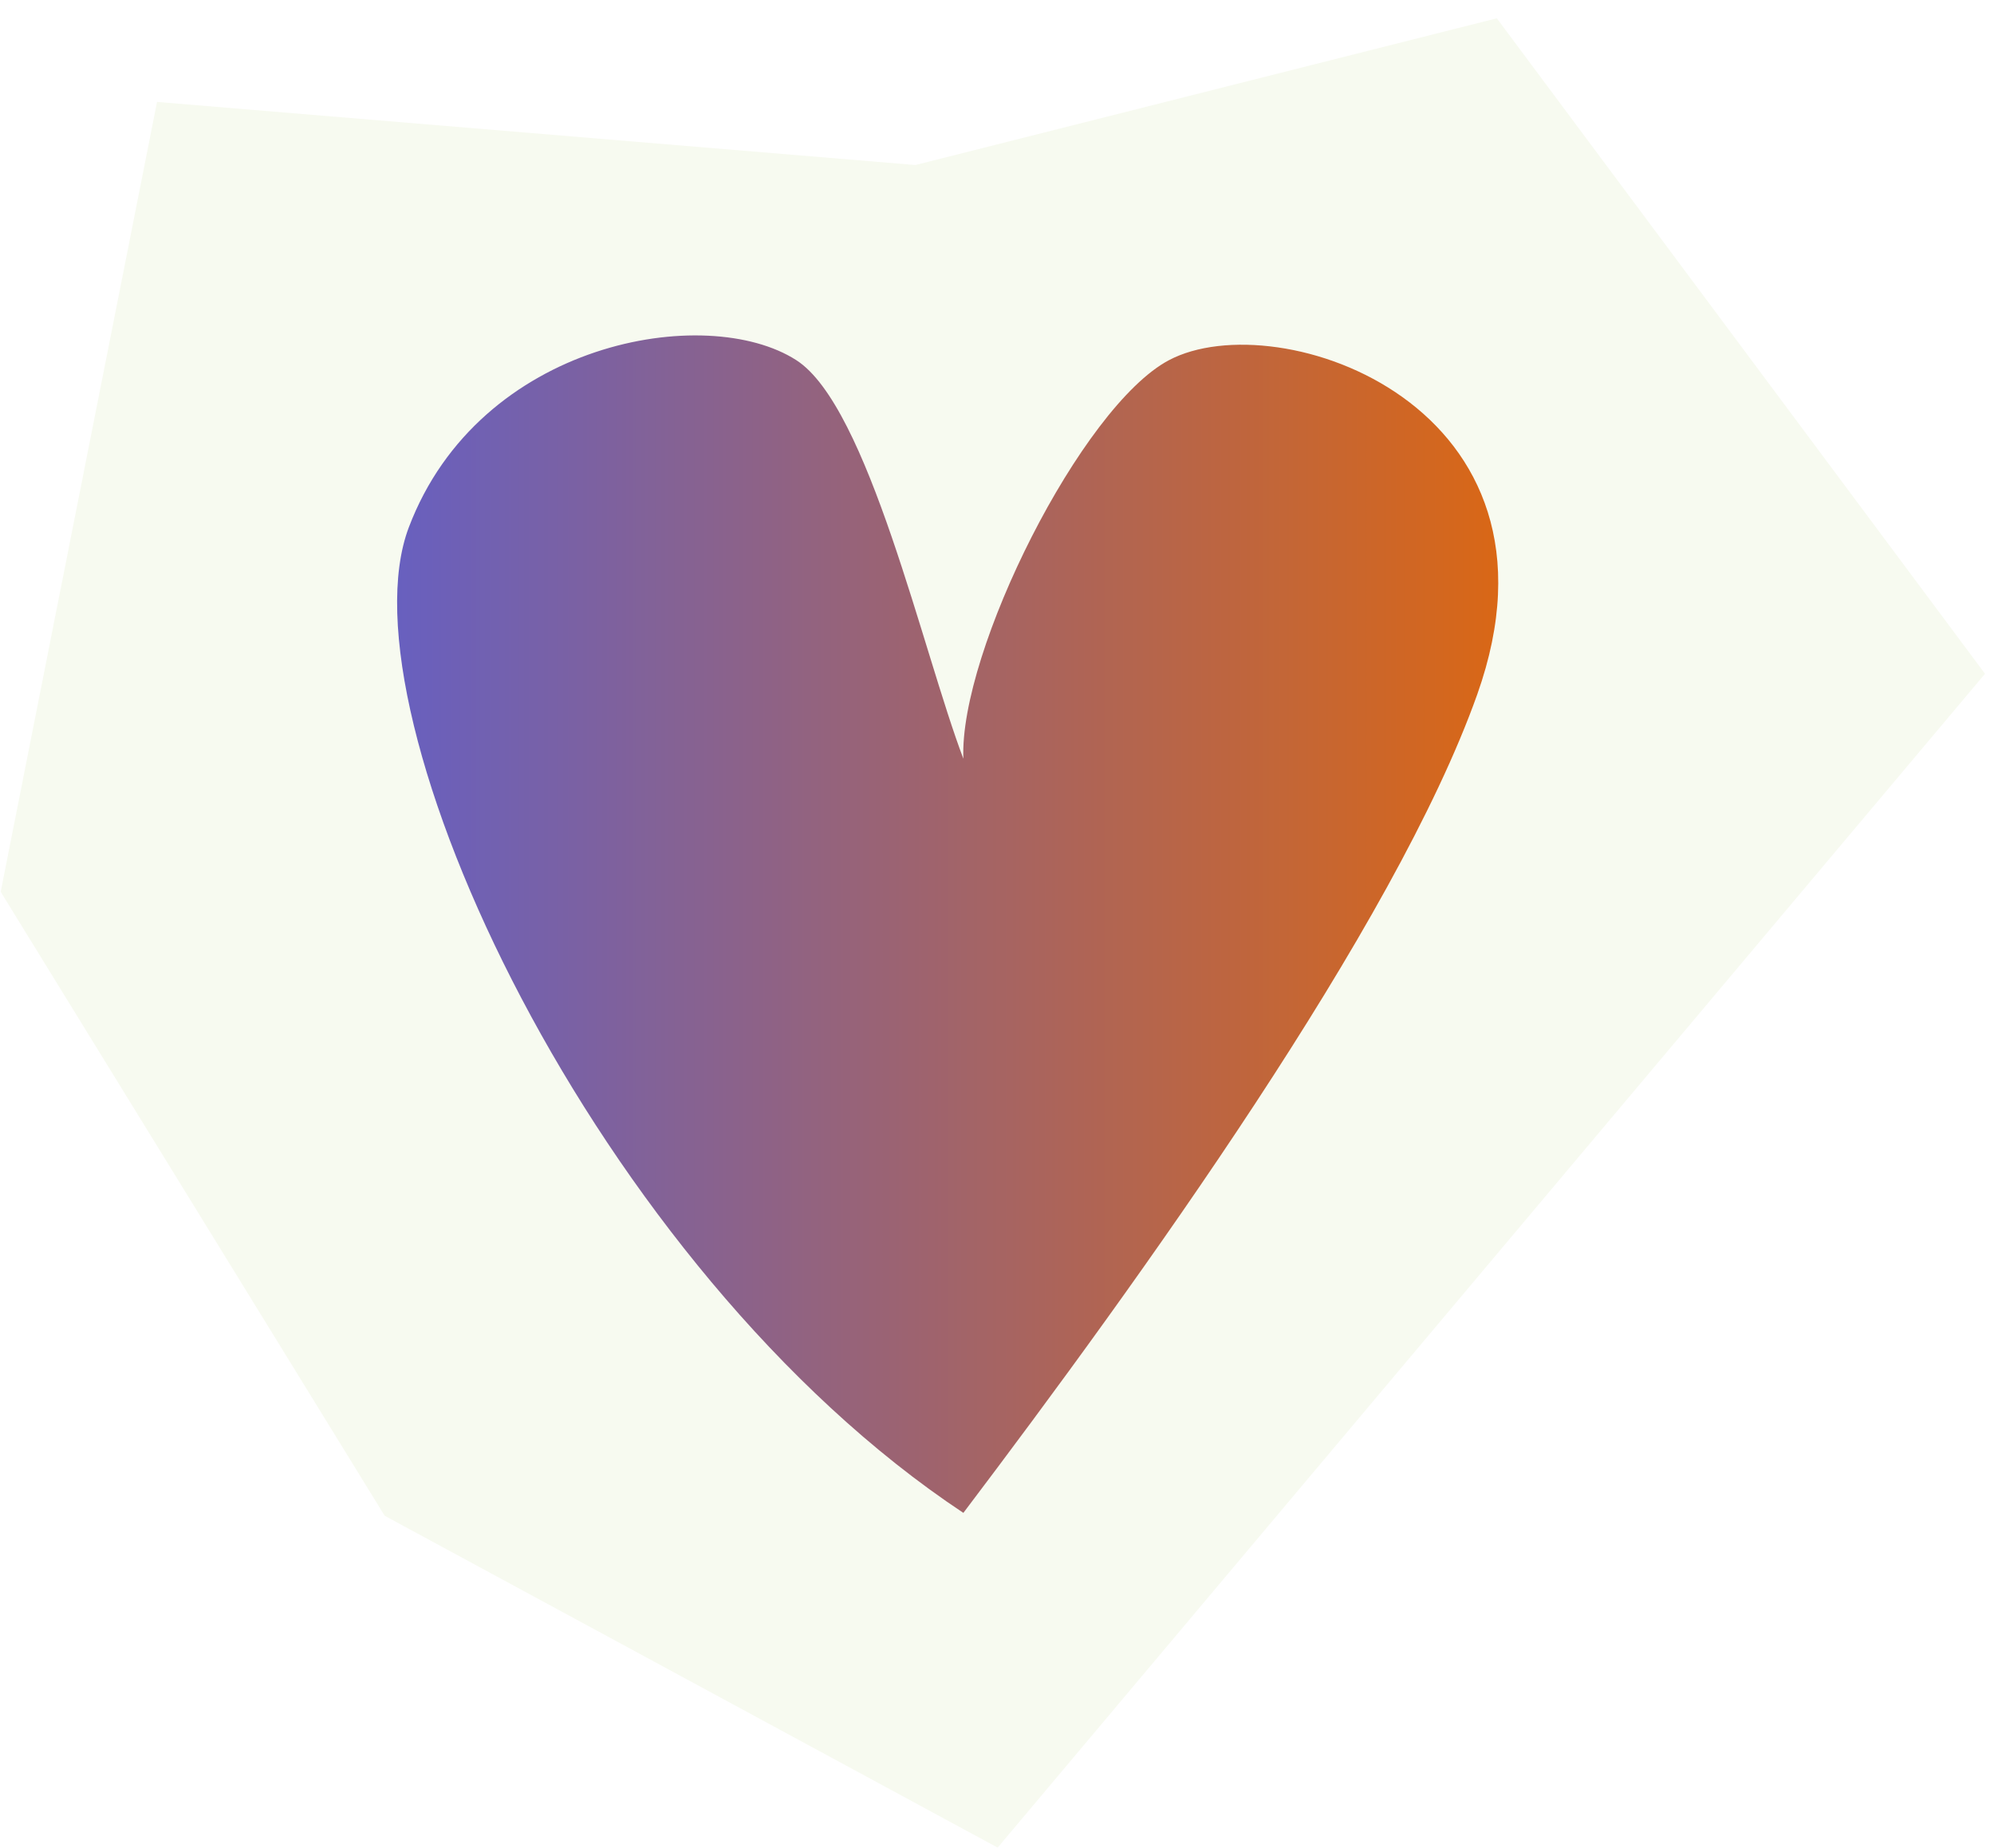
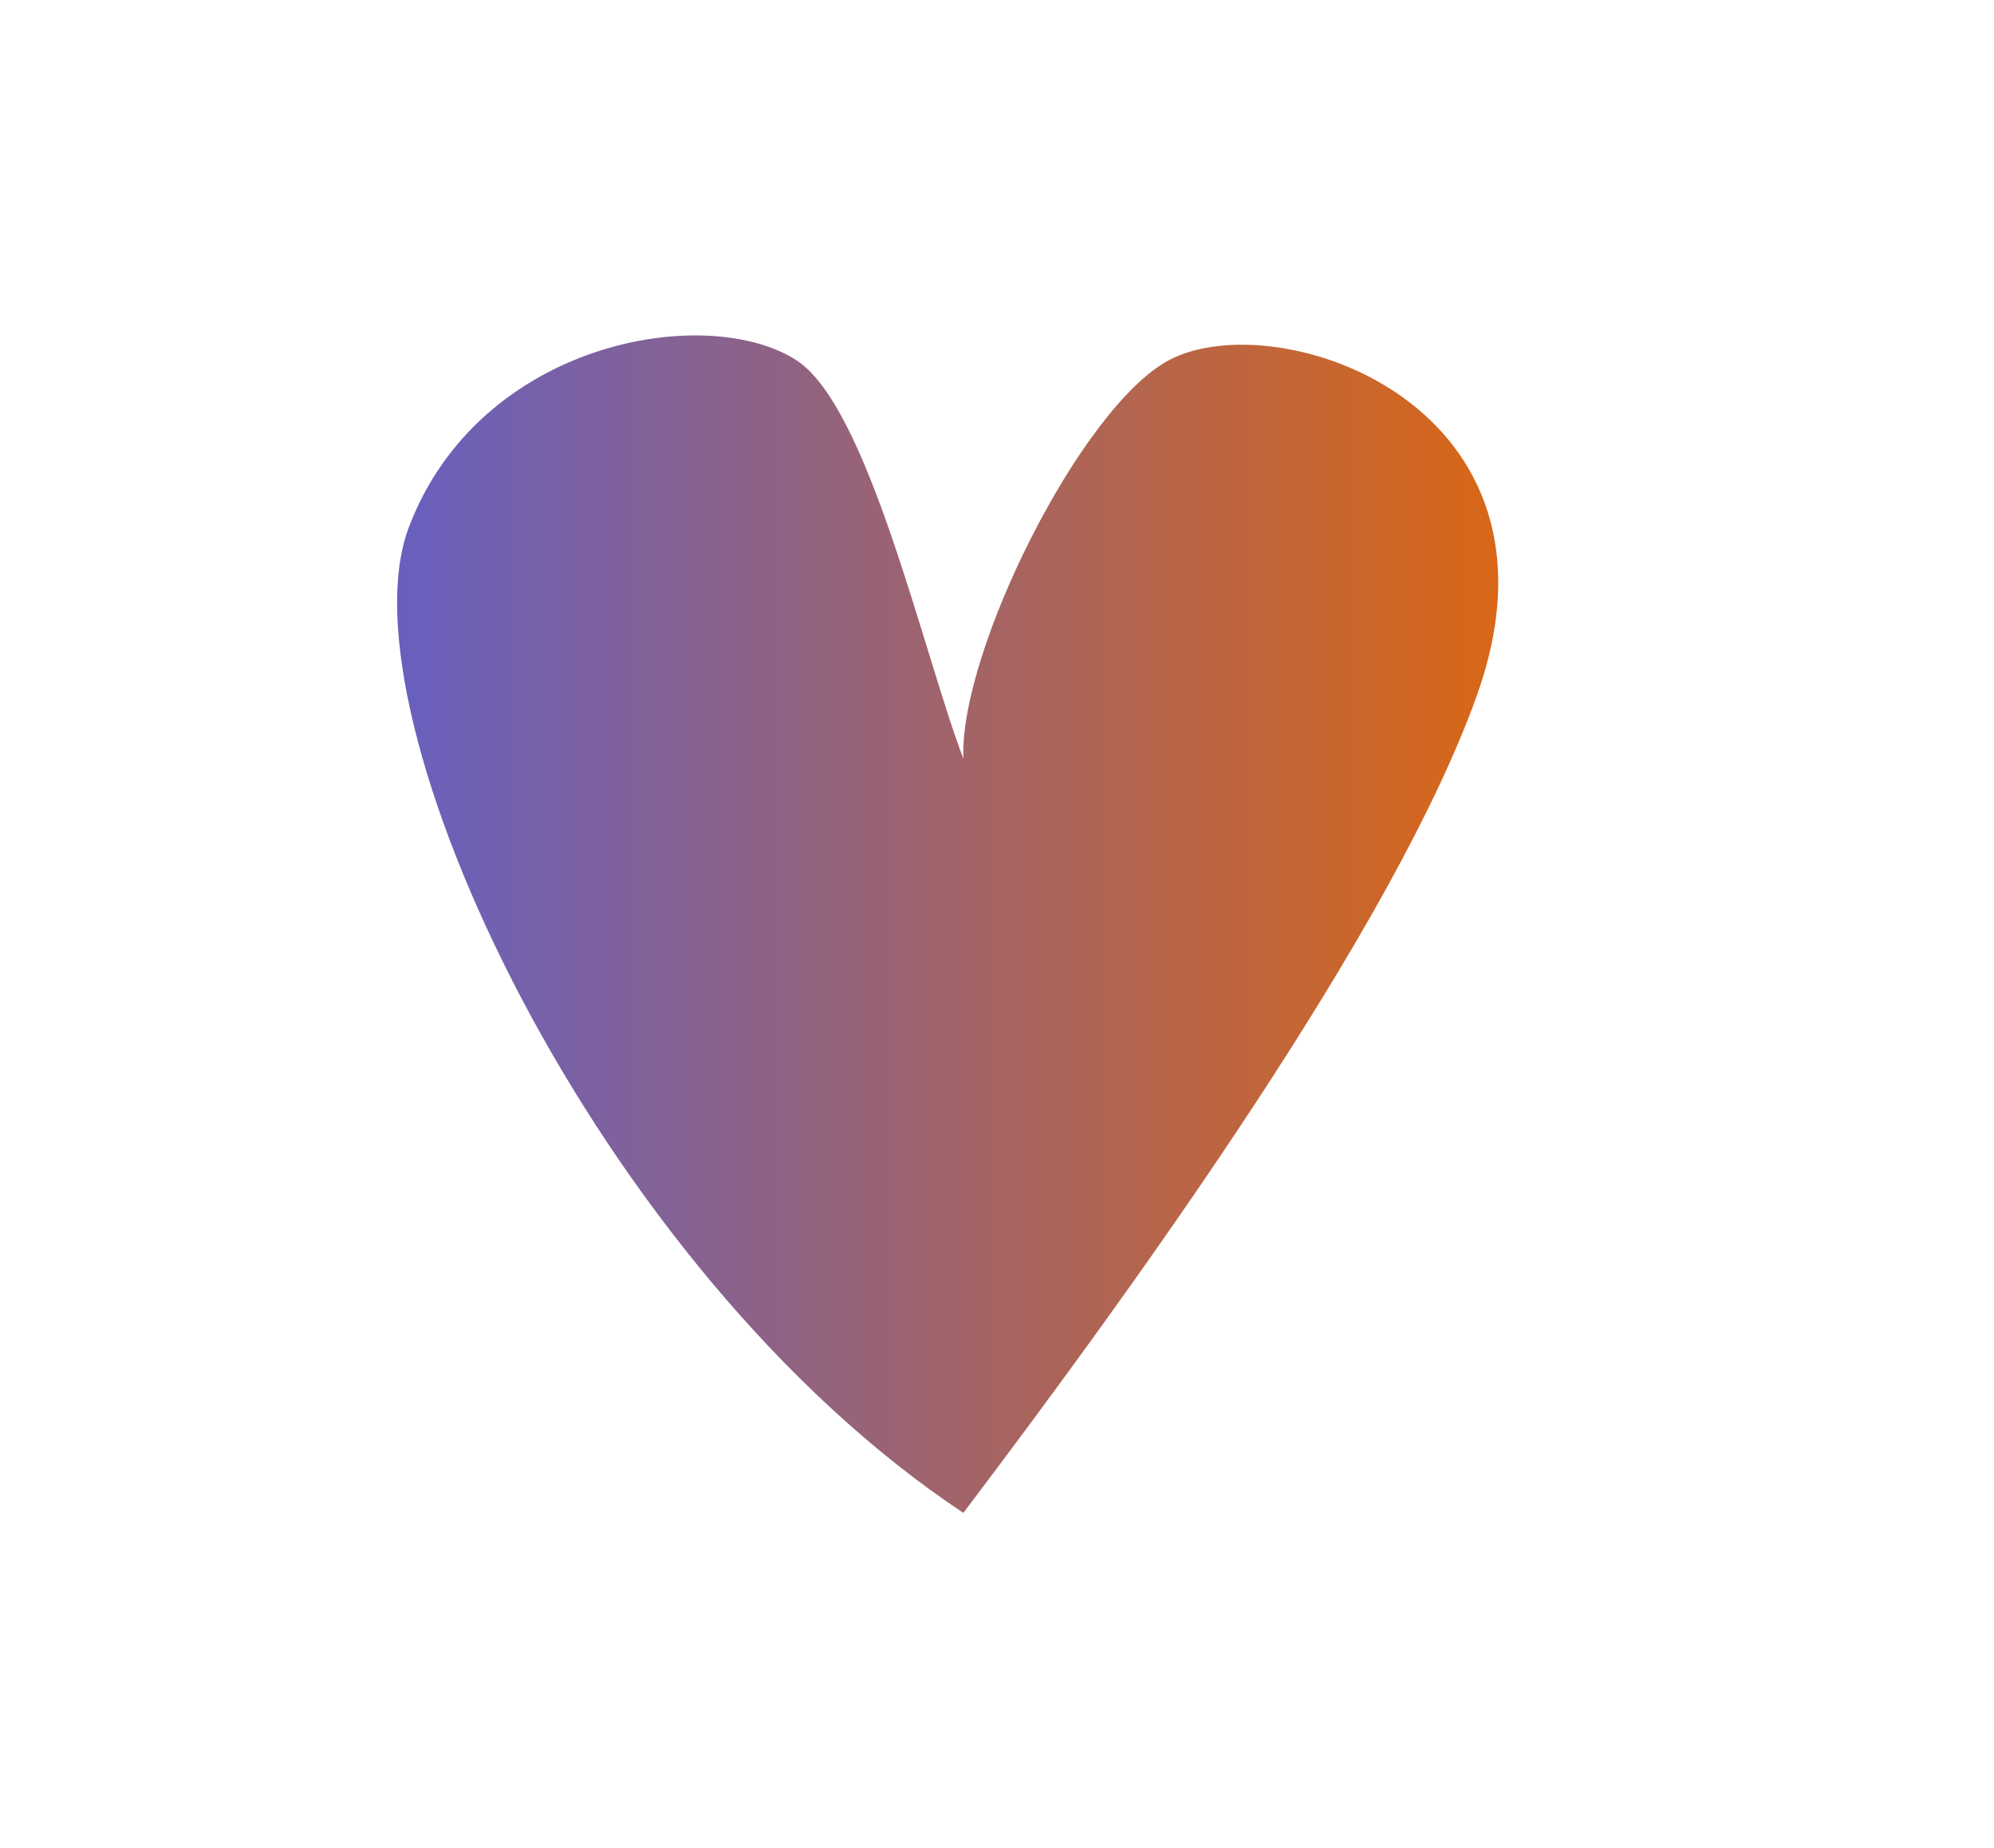
<svg xmlns="http://www.w3.org/2000/svg" width="218" height="202" viewBox="0 0 218 202" fill="none">
  <g filter="url(#filter0_d_2847_9990)">
-     <path d="M109.072 200L42.055 163.718L0.076 95.502L17.168 9.145L100.076 16.042L163.644 0L217.018 71.664L109.072 200Z" fill="#F7FAF0" />
    <path d="M44.696 55.652C36.971 76.031 65.061 136.699 105.323 163.403C124.518 138.027 152.514 99.221 161.503 73.923C172.739 42.3 139.733 31.056 127.795 37.381C118.245 42.441 104.855 69.238 105.323 80.95C100.876 69.238 94.93 42.441 87.065 37.381C77.234 31.056 52.421 35.273 44.696 55.652Z" fill="url(#paint0_linear_2847_9990)" />
  </g>
  <defs>
    <filter id="filter0_d_2847_9990" x="0.076" y="0" width="216.941" height="202" filterUnits="userSpaceOnUse" color-interpolation-filters="sRGB">
      <feFlood flood-opacity="0" result="BackgroundImageFix" />
      <feColorMatrix in="SourceAlpha" type="matrix" values="0 0 0 0 0 0 0 0 0 0 0 0 0 0 0 0 0 0 127 0" result="hardAlpha" />
      <feOffset dy="2" />
      <feComposite in2="hardAlpha" operator="out" />
      <feColorMatrix type="matrix" values="0 0 0 0 0.18 0 0 0 0 0.2 0 0 0 0 0.184 0 0 0 1 0" />
      <feBlend mode="normal" in2="BackgroundImageFix" result="effect1_dropShadow_2847_9990" />
      <feBlend mode="normal" in="SourceGraphic" in2="effect1_dropShadow_2847_9990" result="shape" />
    </filter>
    <linearGradient id="paint0_linear_2847_9990" x1="43.415" y1="91.341" x2="163.8" y2="91.341" gradientUnits="userSpaceOnUse">
      <stop stop-color="#6860BF" />
      <stop offset="1" stop-color="#D96716" />
    </linearGradient>
  </defs>
</svg>